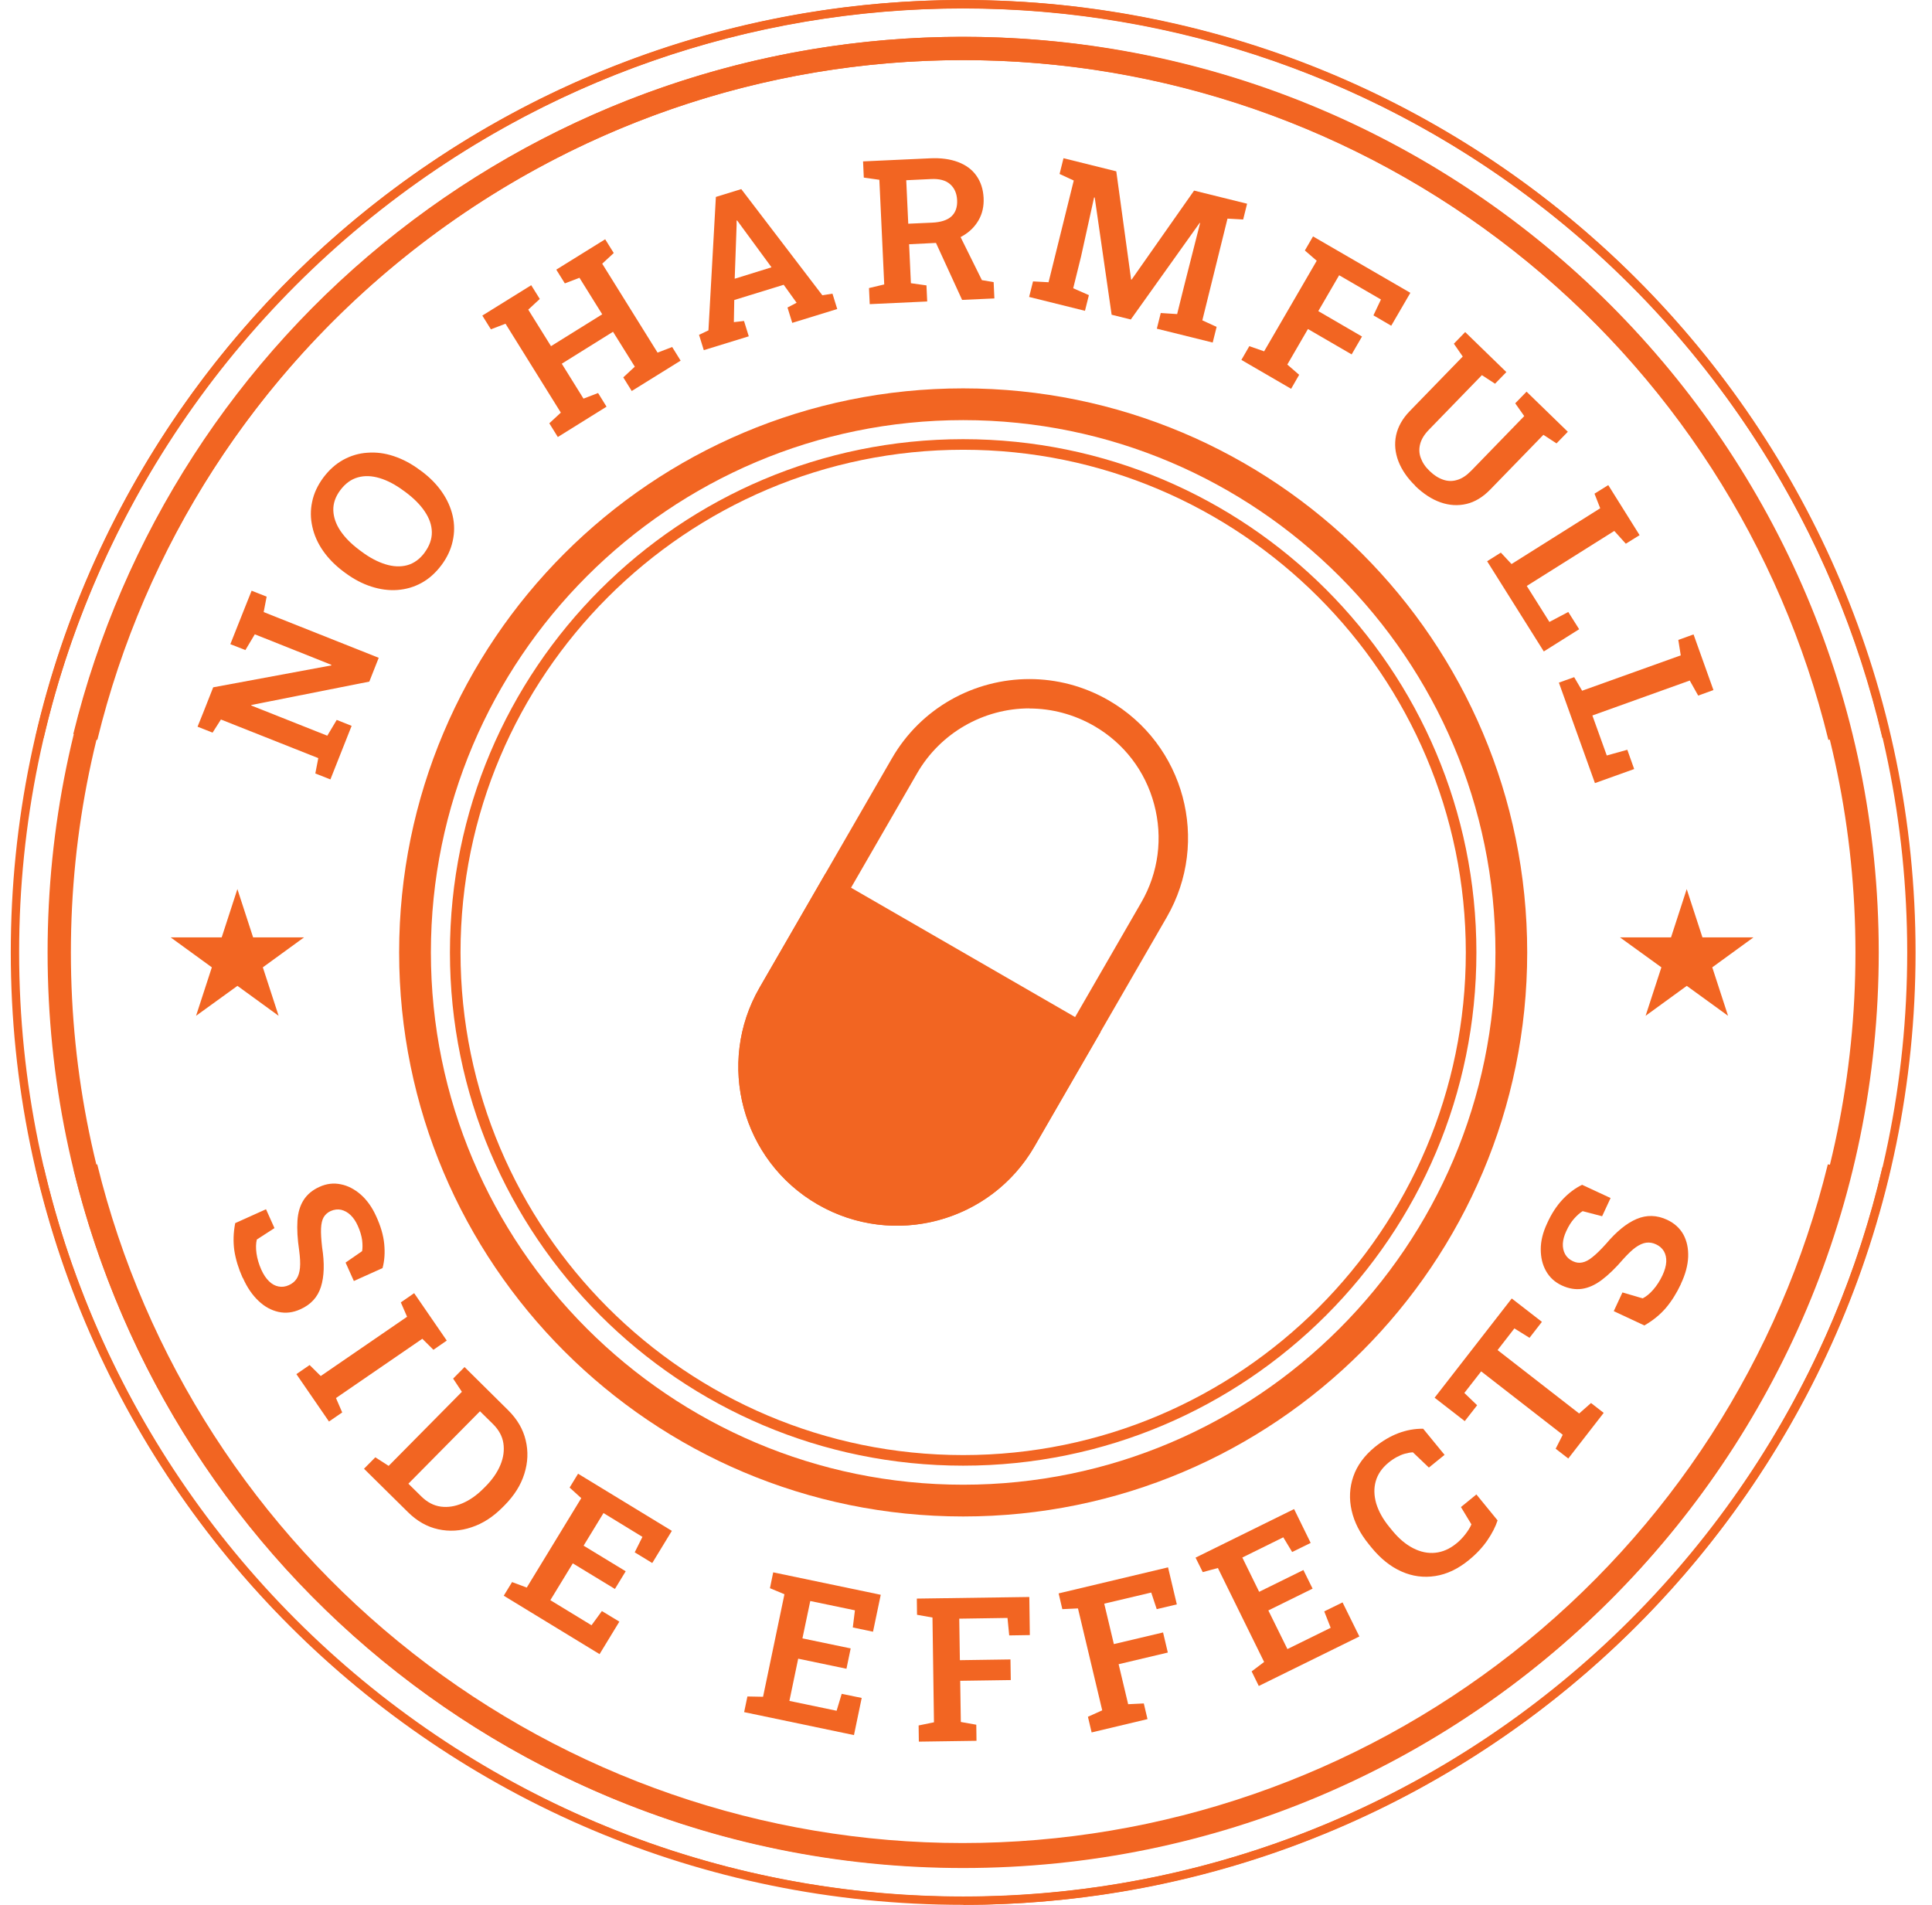
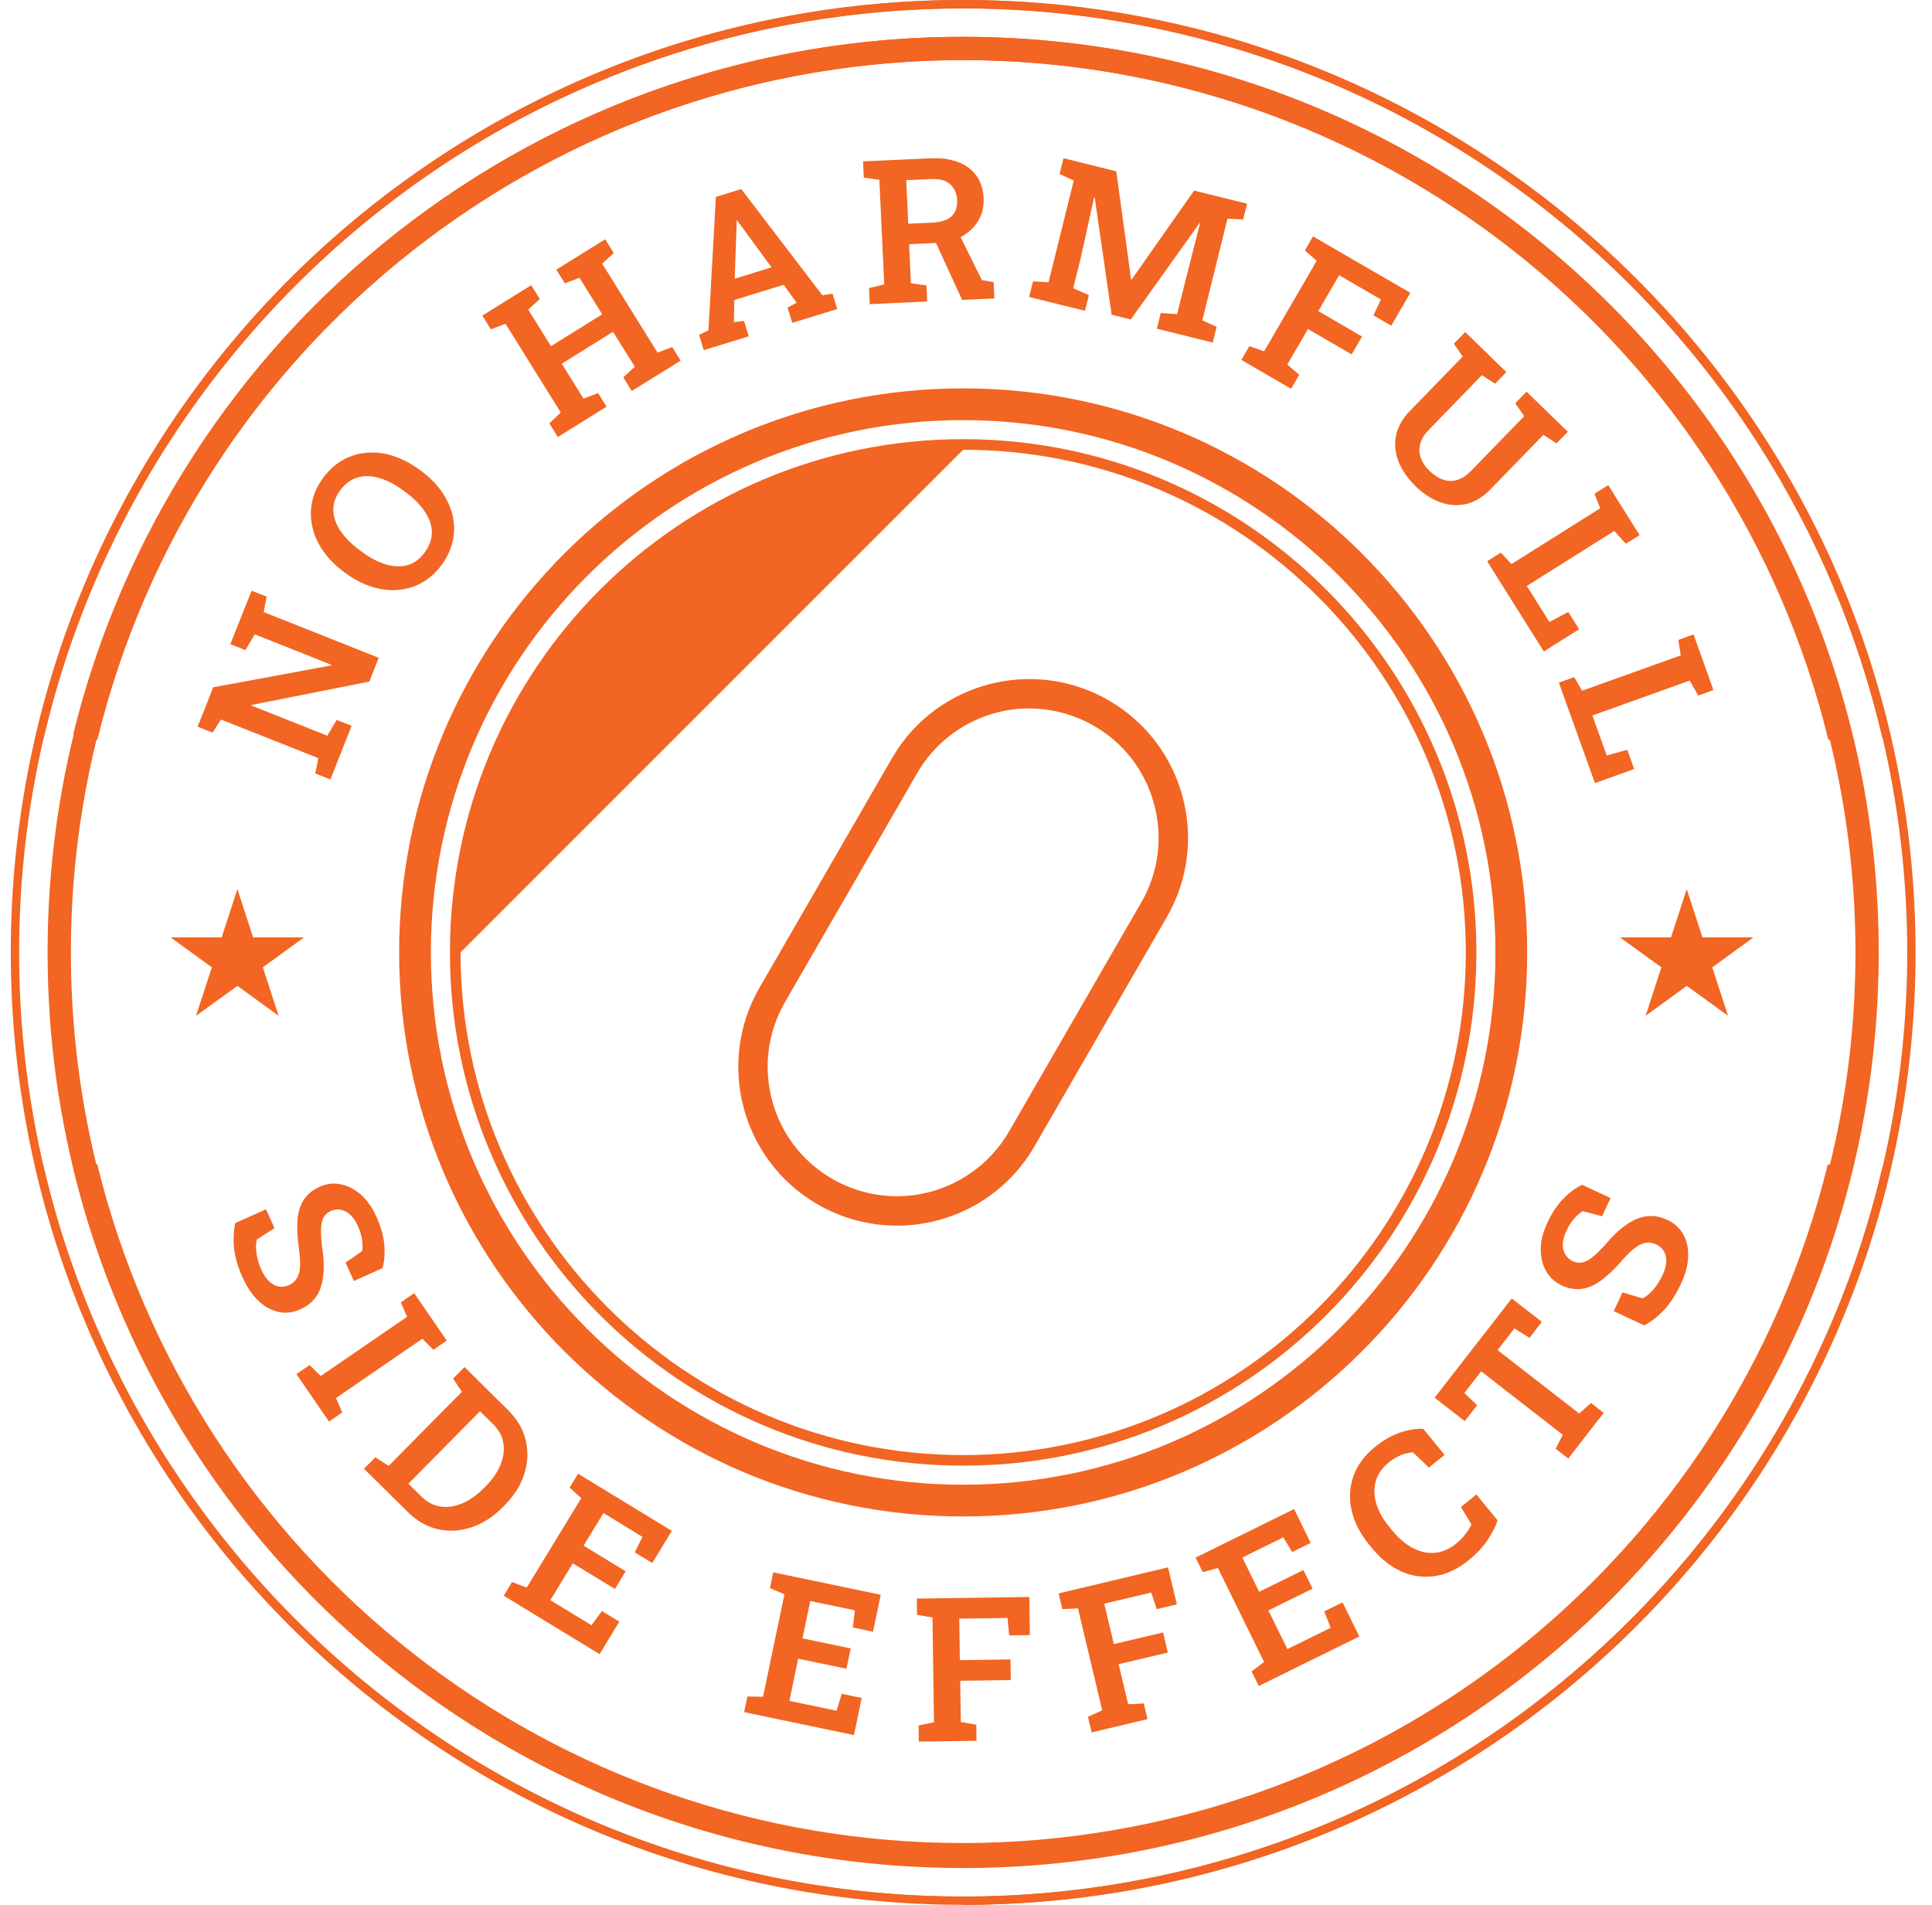
<svg xmlns="http://www.w3.org/2000/svg" width="71" height="70" viewBox="0 0 71 70" fill="none">
  <g id="No Harmful Side Effects">
    <g id="Vector">
      <path d="M35.392 69.977C27.498 69.977 19.833 67.309 13.645 62.405C7.458 57.501 3.11 50.645 1.314 42.957L1.605 42.887C3.383 50.513 7.692 57.314 13.824 62.183C19.957 67.052 27.56 69.701 35.392 69.701C43.224 69.701 50.823 67.052 56.96 62.183C63.093 57.314 67.402 50.513 69.179 42.887L69.474 42.957C67.682 50.649 63.338 57.505 57.154 62.413C50.971 67.324 43.306 69.996 35.412 70L35.396 69.977H35.392Z" fill="#F26522" />
      <path d="M35.392 68.627C27.859 68.643 20.54 66.123 14.614 61.476C8.687 56.828 4.495 50.322 2.71 43.003L3.573 42.786C5.319 49.902 9.399 56.226 15.166 60.748C20.929 65.271 28.046 67.729 35.373 67.729C42.699 67.729 49.812 65.271 55.579 60.748C61.343 56.226 65.426 49.902 67.172 42.786L68.055 43.003C66.274 50.318 62.082 56.821 56.159 61.468C50.236 66.115 42.921 68.635 35.392 68.623V68.627Z" fill="#F26522" />
      <path d="M69.175 27.117C67.394 19.491 63.089 12.693 56.952 7.824C50.819 2.959 43.22 0.311 35.388 0.311C27.556 0.311 19.957 2.959 13.824 7.828C7.692 12.697 3.383 19.495 1.602 27.121L1.31 27.051C3.103 19.359 7.447 12.499 13.634 7.587C19.821 2.672 27.49 0 35.388 0C43.287 0 50.955 2.672 57.143 7.583C63.33 12.495 67.674 19.355 69.467 27.047L69.175 27.117Z" fill="#F26522" />
      <path d="M67.192 27.191C65.453 20.067 61.374 13.732 55.607 9.201C49.839 4.671 42.719 2.209 35.384 2.209C28.05 2.209 20.929 4.671 15.162 9.201C9.395 13.732 5.315 20.067 3.577 27.191L2.694 26.973C4.491 19.662 8.687 13.164 14.614 8.521C20.533 3.877 27.844 1.353 35.373 1.353C42.902 1.353 50.213 3.877 56.135 8.521C62.062 13.164 66.254 19.662 68.055 26.973L67.192 27.191Z" fill="#F26522" />
      <path d="M8.722 32.667L9.302 34.448H11.172L9.659 35.548L10.239 37.329L8.726 36.229L7.205 37.329L7.785 35.548L6.272 34.448H8.147L8.726 32.667H8.722Z" fill="#F26522" />
      <path d="M61.984 32.667L62.564 34.448H64.438L62.925 35.548L63.505 37.329L61.988 36.229L60.475 37.329L61.055 35.548L59.534 34.448H61.409L61.988 32.667H61.984Z" fill="#F26522" />
      <path d="M8.917 46.958C8.765 46.62 8.664 46.286 8.613 45.967C8.567 45.644 8.574 45.306 8.644 44.948L9.776 44.438L10.087 45.131L9.438 45.551C9.403 45.694 9.399 45.866 9.426 46.06C9.453 46.254 9.512 46.453 9.601 46.655C9.683 46.838 9.78 46.982 9.889 47.087C9.998 47.192 10.114 47.254 10.239 47.277C10.363 47.301 10.492 47.285 10.616 47.227C10.74 47.172 10.834 47.094 10.9 46.993C10.966 46.892 11.009 46.756 11.024 46.589C11.04 46.422 11.028 46.204 10.993 45.943C10.931 45.527 10.912 45.169 10.931 44.862C10.95 44.555 11.028 44.302 11.16 44.096C11.293 43.89 11.483 43.731 11.744 43.614C12 43.497 12.261 43.466 12.522 43.521C12.782 43.571 13.027 43.699 13.257 43.898C13.482 44.096 13.673 44.361 13.82 44.687C13.988 45.049 14.089 45.391 14.12 45.714C14.151 46.037 14.132 46.328 14.058 46.601L13.004 47.075L12.7 46.398L13.307 45.978C13.327 45.866 13.327 45.726 13.307 45.566C13.284 45.407 13.233 45.232 13.148 45.045C13.078 44.886 12.988 44.753 12.883 44.652C12.778 44.551 12.662 44.489 12.537 44.458C12.413 44.431 12.284 44.446 12.152 44.504C12.039 44.555 11.954 44.633 11.895 44.73C11.837 44.831 11.806 44.967 11.798 45.146C11.79 45.325 11.806 45.554 11.837 45.834C11.93 46.422 11.915 46.908 11.794 47.289C11.674 47.67 11.421 47.946 11.032 48.117C10.764 48.238 10.499 48.269 10.235 48.211C9.97 48.152 9.725 48.02 9.5 47.806C9.274 47.592 9.08 47.312 8.924 46.958H8.917Z" fill="#F26522" />
      <path d="M10.892 50.497L11.378 50.163L11.787 50.567L14.96 48.389L14.73 47.861L15.22 47.522L16.418 49.264L15.928 49.603L15.52 49.198L12.347 51.376L12.576 51.905L12.09 52.239L10.892 50.497Z" fill="#F26522" />
      <path d="M13.377 53.974L13.793 53.554L14.283 53.869L16.974 51.147L16.652 50.661L17.072 50.237L18.674 51.823C19.008 52.154 19.222 52.519 19.319 52.928C19.417 53.336 19.401 53.744 19.269 54.161C19.14 54.577 18.895 54.962 18.542 55.319L18.472 55.389C18.122 55.743 17.744 55.988 17.332 56.124C16.92 56.264 16.512 56.288 16.103 56.198C15.695 56.109 15.325 55.899 14.991 55.568L13.373 53.97L13.377 53.974ZM15.01 54.526L15.489 54.997C15.703 55.207 15.94 55.331 16.2 55.366C16.461 55.401 16.725 55.358 16.998 55.242C17.27 55.125 17.53 54.942 17.775 54.693L17.849 54.619C18.098 54.367 18.277 54.106 18.39 53.834C18.503 53.562 18.538 53.297 18.499 53.037C18.46 52.78 18.332 52.547 18.118 52.333L17.639 51.862L15.01 54.522V54.526Z" fill="#F26522" />
      <path d="M18.51 58.644L18.818 58.139L19.358 58.341L21.361 55.055L20.933 54.666L21.244 54.157L24.69 56.257L23.97 57.439L23.325 57.046L23.609 56.478L22.178 55.603L21.447 56.801L22.994 57.742L22.598 58.392L21.05 57.451L20.225 58.804L21.738 59.726L22.119 59.204L22.761 59.593L22.034 60.787L18.514 58.641L18.51 58.644Z" fill="#F26522" />
      <path d="M27.346 62.922L27.467 62.343L28.042 62.354L28.828 58.586L28.295 58.364L28.415 57.781L32.367 58.606L32.083 59.963L31.34 59.807L31.418 59.177L29.777 58.835L29.489 60.208L31.262 60.577L31.107 61.324L29.333 60.954L29.01 62.506L30.745 62.868L30.932 62.246L31.667 62.397L31.383 63.762L27.346 62.918V62.922Z" fill="#F26522" />
      <path d="M33.767 63.999L33.759 63.408L34.323 63.292L34.268 59.442L33.7 59.341L33.693 58.746L37.827 58.687L37.846 60.087L37.088 60.099L37.025 59.457L35.252 59.484L35.275 61.009L37.134 60.982L37.146 61.74L35.287 61.767L35.31 63.28L35.878 63.381L35.886 63.972L33.77 64.003L33.767 63.999Z" fill="#F26522" />
      <path d="M40.117 63.665L39.981 63.089L40.506 62.852L39.615 59.107L39.04 59.134L38.904 58.555L42.925 57.598L43.248 58.959L42.509 59.134L42.307 58.524L40.58 58.932L40.934 60.418L42.742 59.99L42.917 60.729L41.109 61.157L41.459 62.627L42.034 62.599L42.17 63.175L40.113 63.665H40.117Z" fill="#F26522" />
      <path d="M46.258 61.954L45.997 61.421L46.456 61.075L44.757 57.622L44.2 57.773L43.936 57.241L47.557 55.456L48.167 56.7L47.486 57.034L47.16 56.494L45.655 57.237L46.273 58.497L47.899 57.696L48.237 58.38L46.611 59.181L47.312 60.601L48.902 59.819L48.665 59.216L49.338 58.886L49.956 60.138L46.258 61.958V61.954Z" fill="#F26522" />
      <path d="M53.981 57.33C53.58 57.657 53.172 57.851 52.744 57.917C52.32 57.983 51.904 57.929 51.504 57.75C51.099 57.571 50.734 57.276 50.399 56.867L50.302 56.747C49.979 56.35 49.769 55.938 49.672 55.51C49.575 55.082 49.594 54.666 49.734 54.258C49.874 53.853 50.139 53.492 50.528 53.173C50.804 52.951 51.092 52.78 51.391 52.667C51.694 52.554 51.994 52.5 52.301 52.504L53.087 53.464L52.511 53.931L51.924 53.371C51.827 53.375 51.729 53.394 51.628 53.422C51.527 53.449 51.43 53.492 51.329 53.546C51.228 53.601 51.127 53.667 51.025 53.752C50.788 53.947 50.633 54.172 50.559 54.429C50.485 54.686 50.493 54.958 50.574 55.246C50.66 55.533 50.819 55.825 51.06 56.117L51.161 56.241C51.403 56.537 51.659 56.754 51.932 56.894C52.204 57.034 52.476 57.089 52.744 57.062C53.017 57.034 53.273 56.922 53.518 56.723C53.639 56.626 53.748 56.513 53.845 56.389C53.942 56.264 54.02 56.144 54.074 56.019L53.689 55.382L54.257 54.919L55.035 55.872C54.961 56.101 54.837 56.346 54.661 56.603C54.486 56.859 54.261 57.101 53.985 57.326L53.981 57.33Z" fill="#F26522" />
      <path d="M57.637 53.601L57.17 53.239L57.43 52.726L54.432 50.396L53.814 51.189L54.284 51.641L53.829 52.224L52.721 51.364L55.556 47.717L56.664 48.576L56.209 49.163L55.653 48.817L55.035 49.614L58.033 51.944L58.469 51.559L58.935 51.921L57.637 53.593V53.601Z" fill="#F26522" />
      <path d="M61.774 47.184C61.615 47.522 61.432 47.814 61.222 48.063C61.008 48.312 60.748 48.526 60.429 48.708L59.305 48.183L59.624 47.495L60.367 47.713C60.499 47.647 60.631 47.538 60.759 47.39C60.888 47.242 61 47.067 61.094 46.869C61.179 46.686 61.226 46.519 61.234 46.371C61.242 46.223 61.21 46.091 61.148 45.982C61.082 45.873 60.989 45.788 60.86 45.729C60.74 45.671 60.619 45.652 60.499 45.667C60.378 45.683 60.25 45.741 60.11 45.838C59.974 45.936 59.818 46.087 59.643 46.282C59.371 46.601 59.11 46.849 58.865 47.036C58.62 47.219 58.379 47.328 58.138 47.363C57.897 47.398 57.648 47.355 57.395 47.238C57.139 47.118 56.948 46.943 56.816 46.709C56.684 46.476 56.622 46.208 56.622 45.908C56.622 45.605 56.699 45.294 56.851 44.967C57.014 44.602 57.209 44.306 57.43 44.073C57.652 43.839 57.889 43.661 58.142 43.54L59.188 44.026L58.877 44.695L58.161 44.508C58.064 44.567 57.959 44.66 57.85 44.781C57.742 44.901 57.644 45.057 57.559 45.243C57.485 45.403 57.442 45.554 57.434 45.698C57.427 45.842 57.454 45.971 57.516 46.087C57.578 46.2 57.675 46.289 57.804 46.348C57.916 46.402 58.029 46.418 58.146 46.394C58.263 46.371 58.387 46.309 58.523 46.196C58.663 46.087 58.827 45.924 59.017 45.714C59.402 45.259 59.775 44.952 60.145 44.796C60.51 44.641 60.888 44.648 61.269 44.827C61.533 44.952 61.732 45.131 61.864 45.368C61.992 45.605 62.05 45.877 62.039 46.188C62.027 46.499 61.938 46.83 61.774 47.176V47.184Z" fill="#F26522" />
      <path d="M12.14 28.642L11.588 28.424L11.697 27.86L8.119 26.441L7.812 26.923L7.26 26.705L7.47 26.184L7.835 25.258L12.175 24.453V24.43L9.364 23.31L9.018 23.889L8.465 23.672L9.037 22.233L9.247 21.708L9.799 21.926L9.69 22.493L13.918 24.173L13.572 25.048L9.235 25.908V25.927L12.028 27.036L12.374 26.456L12.922 26.674L12.144 28.638L12.14 28.642Z" fill="#F26522" />
      <path d="M16.22 20.771C16.01 21.051 15.769 21.268 15.493 21.42C15.217 21.572 14.921 21.657 14.606 21.681C14.291 21.704 13.972 21.661 13.645 21.556C13.319 21.451 13 21.284 12.689 21.054L12.627 21.008C12.319 20.778 12.067 20.522 11.872 20.242C11.678 19.962 11.545 19.666 11.479 19.359C11.409 19.052 11.405 18.744 11.472 18.437C11.534 18.13 11.674 17.834 11.88 17.554C12.094 17.267 12.339 17.049 12.615 16.897C12.891 16.746 13.19 16.656 13.505 16.637C13.82 16.613 14.139 16.652 14.466 16.761C14.793 16.87 15.108 17.033 15.415 17.263L15.481 17.309C15.792 17.539 16.045 17.796 16.239 18.076C16.434 18.356 16.566 18.651 16.636 18.958C16.706 19.266 16.706 19.577 16.636 19.884C16.57 20.195 16.43 20.491 16.216 20.778L16.22 20.771ZM15.602 20.308C15.784 20.063 15.874 19.81 15.87 19.553C15.866 19.297 15.777 19.044 15.609 18.795C15.442 18.546 15.205 18.309 14.902 18.083L14.832 18.033C14.532 17.811 14.24 17.656 13.953 17.57C13.665 17.484 13.4 17.473 13.152 17.543C12.903 17.613 12.689 17.768 12.506 18.013C12.327 18.251 12.242 18.499 12.249 18.752C12.257 19.005 12.343 19.258 12.51 19.507C12.677 19.756 12.91 19.989 13.21 20.214L13.28 20.265C13.579 20.491 13.875 20.646 14.163 20.736C14.45 20.825 14.719 20.837 14.964 20.771C15.209 20.704 15.423 20.549 15.602 20.312V20.308Z" fill="#F26522" />
      <path d="M20.498 16.057L20.187 15.556L20.61 15.163L18.577 11.896L18.04 12.102L17.725 11.597L19.522 10.481L19.837 10.986L19.413 11.379L20.249 12.721L22.131 11.55L21.295 10.208L20.758 10.414L20.443 9.909L22.24 8.793L22.555 9.298L22.131 9.691L24.165 12.958L24.702 12.752L25.013 13.253L23.216 14.369L22.905 13.868L23.329 13.475L22.528 12.192L20.645 13.366L21.443 14.649L21.979 14.443L22.29 14.945L20.498 16.061V16.057Z" fill="#F26522" />
      <path d="M25.864 12.868L25.689 12.304L26.035 12.141L26.308 7.237L27.241 6.949L30.22 10.85L30.593 10.792L30.768 11.356L29.115 11.865L28.94 11.301L29.275 11.126L28.8 10.465L26.984 11.025L26.969 11.838L27.342 11.795L27.517 12.359L25.864 12.868ZM27 10.243L28.353 9.823L27.183 8.229L27.089 8.101L27.07 8.108V8.276L27 10.243Z" fill="#F26522" />
      <path d="M31.962 11.177L31.935 10.586L32.495 10.453L32.316 6.607L31.744 6.526L31.717 5.931L34.175 5.818C34.572 5.798 34.914 5.845 35.205 5.954C35.497 6.063 35.723 6.23 35.882 6.456C36.042 6.681 36.131 6.953 36.147 7.272C36.162 7.579 36.1 7.856 35.96 8.097C35.82 8.338 35.622 8.532 35.361 8.68C35.1 8.828 34.793 8.909 34.439 8.925L33.409 8.976L33.475 10.407L34.047 10.488L34.074 11.079L31.962 11.177ZM33.378 8.221L34.257 8.182C34.579 8.167 34.817 8.089 34.968 7.949C35.116 7.809 35.186 7.611 35.174 7.358C35.163 7.109 35.077 6.911 34.918 6.771C34.758 6.627 34.521 6.564 34.214 6.58L33.304 6.623L33.378 8.225V8.221ZM35.357 11.021L34.303 8.723L35.194 8.497L36.084 10.294L36.516 10.368L36.543 10.967L35.349 11.021H35.357Z" fill="#F26522" />
      <path d="M37.819 10.916L37.963 10.341L38.534 10.372L39.46 6.634L38.939 6.393L39.083 5.814L41.023 6.296L41.568 10.274H41.587L43.882 7.004L45.83 7.486L45.686 8.066L45.11 8.034L44.185 11.772L44.71 12.013L44.566 12.588L42.513 12.079L42.657 11.503L43.259 11.542L43.528 10.461L44.103 8.198L44.088 8.19L41.556 11.741L40.852 11.566L40.23 7.257H40.207L39.728 9.427L39.44 10.593L40.016 10.846L39.872 11.422L37.819 10.912V10.916Z" fill="#F26522" />
      <path d="M45.616 13.234L45.912 12.721L46.456 12.911L48.389 9.582L47.953 9.205L48.253 8.688L51.83 10.761L51.127 11.97L50.473 11.589L50.749 11.006L49.213 10.115L48.447 11.433L50.053 12.367L49.672 13.024L48.066 12.091L47.308 13.397L47.743 13.774L47.448 14.288L45.62 13.226L45.616 13.234Z" fill="#F26522" />
      <path d="M52.013 17.854C51.721 17.57 51.515 17.271 51.391 16.952C51.27 16.633 51.239 16.318 51.305 15.999C51.372 15.684 51.539 15.384 51.807 15.108L53.755 13.102L53.429 12.631L53.845 12.203L55.358 13.673L54.942 14.101L54.459 13.786L52.511 15.793C52.344 15.964 52.239 16.135 52.192 16.31C52.145 16.485 52.149 16.656 52.212 16.827C52.274 16.998 52.379 17.158 52.538 17.309C52.698 17.465 52.865 17.57 53.036 17.628C53.207 17.687 53.382 17.691 53.553 17.636C53.728 17.586 53.895 17.473 54.067 17.298L56.015 15.291L55.684 14.821L56.1 14.393L57.617 15.867L57.201 16.294L56.719 15.979L54.77 17.986C54.498 18.266 54.207 18.445 53.892 18.519C53.577 18.593 53.258 18.573 52.939 18.461C52.616 18.348 52.309 18.146 52.009 17.858L52.013 17.854Z" fill="#F26522" />
      <path d="M54.654 20.623L55.155 20.308L55.548 20.728L58.807 18.678L58.597 18.142L59.103 17.827L60.254 19.666L59.748 19.981L59.324 19.511L56.108 21.533L56.94 22.855L57.633 22.489L58.033 23.123L56.734 23.94L54.65 20.623H54.654Z" fill="#F26522" />
      <path d="M57.294 25.083L57.85 24.885L58.142 25.383L61.767 24.084L61.677 23.516L62.237 23.314L62.968 25.359L62.408 25.562L62.097 25.009L58.519 26.293L59.048 27.763L59.803 27.553L60.055 28.261L58.613 28.778L57.29 25.091L57.294 25.083Z" fill="#F26522" />
      <path d="M35.396 0.307C54.525 0.307 70.089 15.871 70.089 35C70.089 54.129 54.525 69.693 35.396 69.693C16.267 69.693 0.703 54.129 0.703 35C0.703 15.871 16.267 0.307 35.396 0.307ZM35.396 0C16.064 0 0.396 15.668 0.396 35C0.396 54.332 16.064 70 35.396 70C54.728 70 70.396 54.332 70.396 35C70.396 15.668 54.728 0 35.396 0Z" fill="#F26522" />
      <path d="M35.396 2.209C53.475 2.209 68.187 16.921 68.187 35C68.187 53.079 53.475 67.791 35.396 67.791C17.317 67.791 2.605 53.079 2.605 35C2.605 16.921 17.317 2.209 35.396 2.209ZM35.396 1.353C16.815 1.353 1.749 16.419 1.749 35C1.749 53.581 16.815 68.647 35.396 68.647C53.977 68.647 69.043 53.581 69.043 35C69.043 16.419 53.977 1.353 35.396 1.353Z" fill="#F26522" />
      <path d="M35.396 15.439C46.18 15.439 54.957 24.212 54.957 35C54.957 45.788 46.184 54.561 35.396 54.561C24.608 54.561 15.835 45.788 15.835 35C15.835 24.212 24.608 15.439 35.396 15.439ZM35.396 14.272C23.947 14.272 14.668 23.551 14.668 35C14.668 46.449 23.947 55.728 35.396 55.728C46.845 55.728 56.124 46.449 56.124 35C56.124 23.551 46.845 14.272 35.396 14.272Z" fill="#F26522" />
-       <path d="M35.396 16.528C45.581 16.528 53.868 24.815 53.868 35C53.868 45.185 45.581 53.472 35.396 53.472C25.211 53.472 16.924 45.185 16.924 35C16.924 24.815 25.211 16.528 35.396 16.528ZM35.396 16.139C24.978 16.139 16.535 24.582 16.535 35C16.535 45.418 24.978 53.861 35.396 53.861C45.814 53.861 54.257 45.418 54.257 35C54.257 24.582 45.814 16.139 35.396 16.139Z" fill="#F26522" />
+       <path d="M35.396 16.528C45.581 16.528 53.868 24.815 53.868 35C53.868 45.185 45.581 53.472 35.396 53.472C25.211 53.472 16.924 45.185 16.924 35ZM35.396 16.139C24.978 16.139 16.535 24.582 16.535 35C16.535 45.418 24.978 53.861 35.396 53.861C45.814 53.861 54.257 45.418 54.257 35C54.257 24.582 45.814 16.139 35.396 16.139Z" fill="#F26522" />
      <path d="M37.83 26.036C38.659 26.036 39.479 26.258 40.203 26.674C41.303 27.308 42.089 28.334 42.415 29.559C42.742 30.784 42.575 32.068 41.941 33.164L37.08 41.584C36.232 43.05 34.653 43.96 32.958 43.96C32.129 43.96 31.309 43.738 30.585 43.322C28.314 42.012 27.537 39.099 28.847 36.828L33.708 28.408C34.556 26.942 36.135 26.032 37.83 26.032M37.83 24.955C35.816 24.955 33.852 26.001 32.775 27.872L27.914 36.291C26.304 39.079 27.26 42.649 30.049 44.259C30.967 44.788 31.97 45.041 32.962 45.041C34.976 45.041 36.94 43.995 38.017 42.124L42.878 33.705C44.488 30.917 43.532 27.347 40.743 25.737C39.825 25.208 38.822 24.955 37.83 24.955Z" fill="#F26522" />
-       <path d="M30.345 32.085L40.449 37.918L38.018 42.128C36.408 44.917 32.838 45.873 30.05 44.263C27.261 42.653 26.305 39.083 27.915 36.295L30.345 32.085Z" fill="#F26522" />
    </g>
  </g>
</svg>